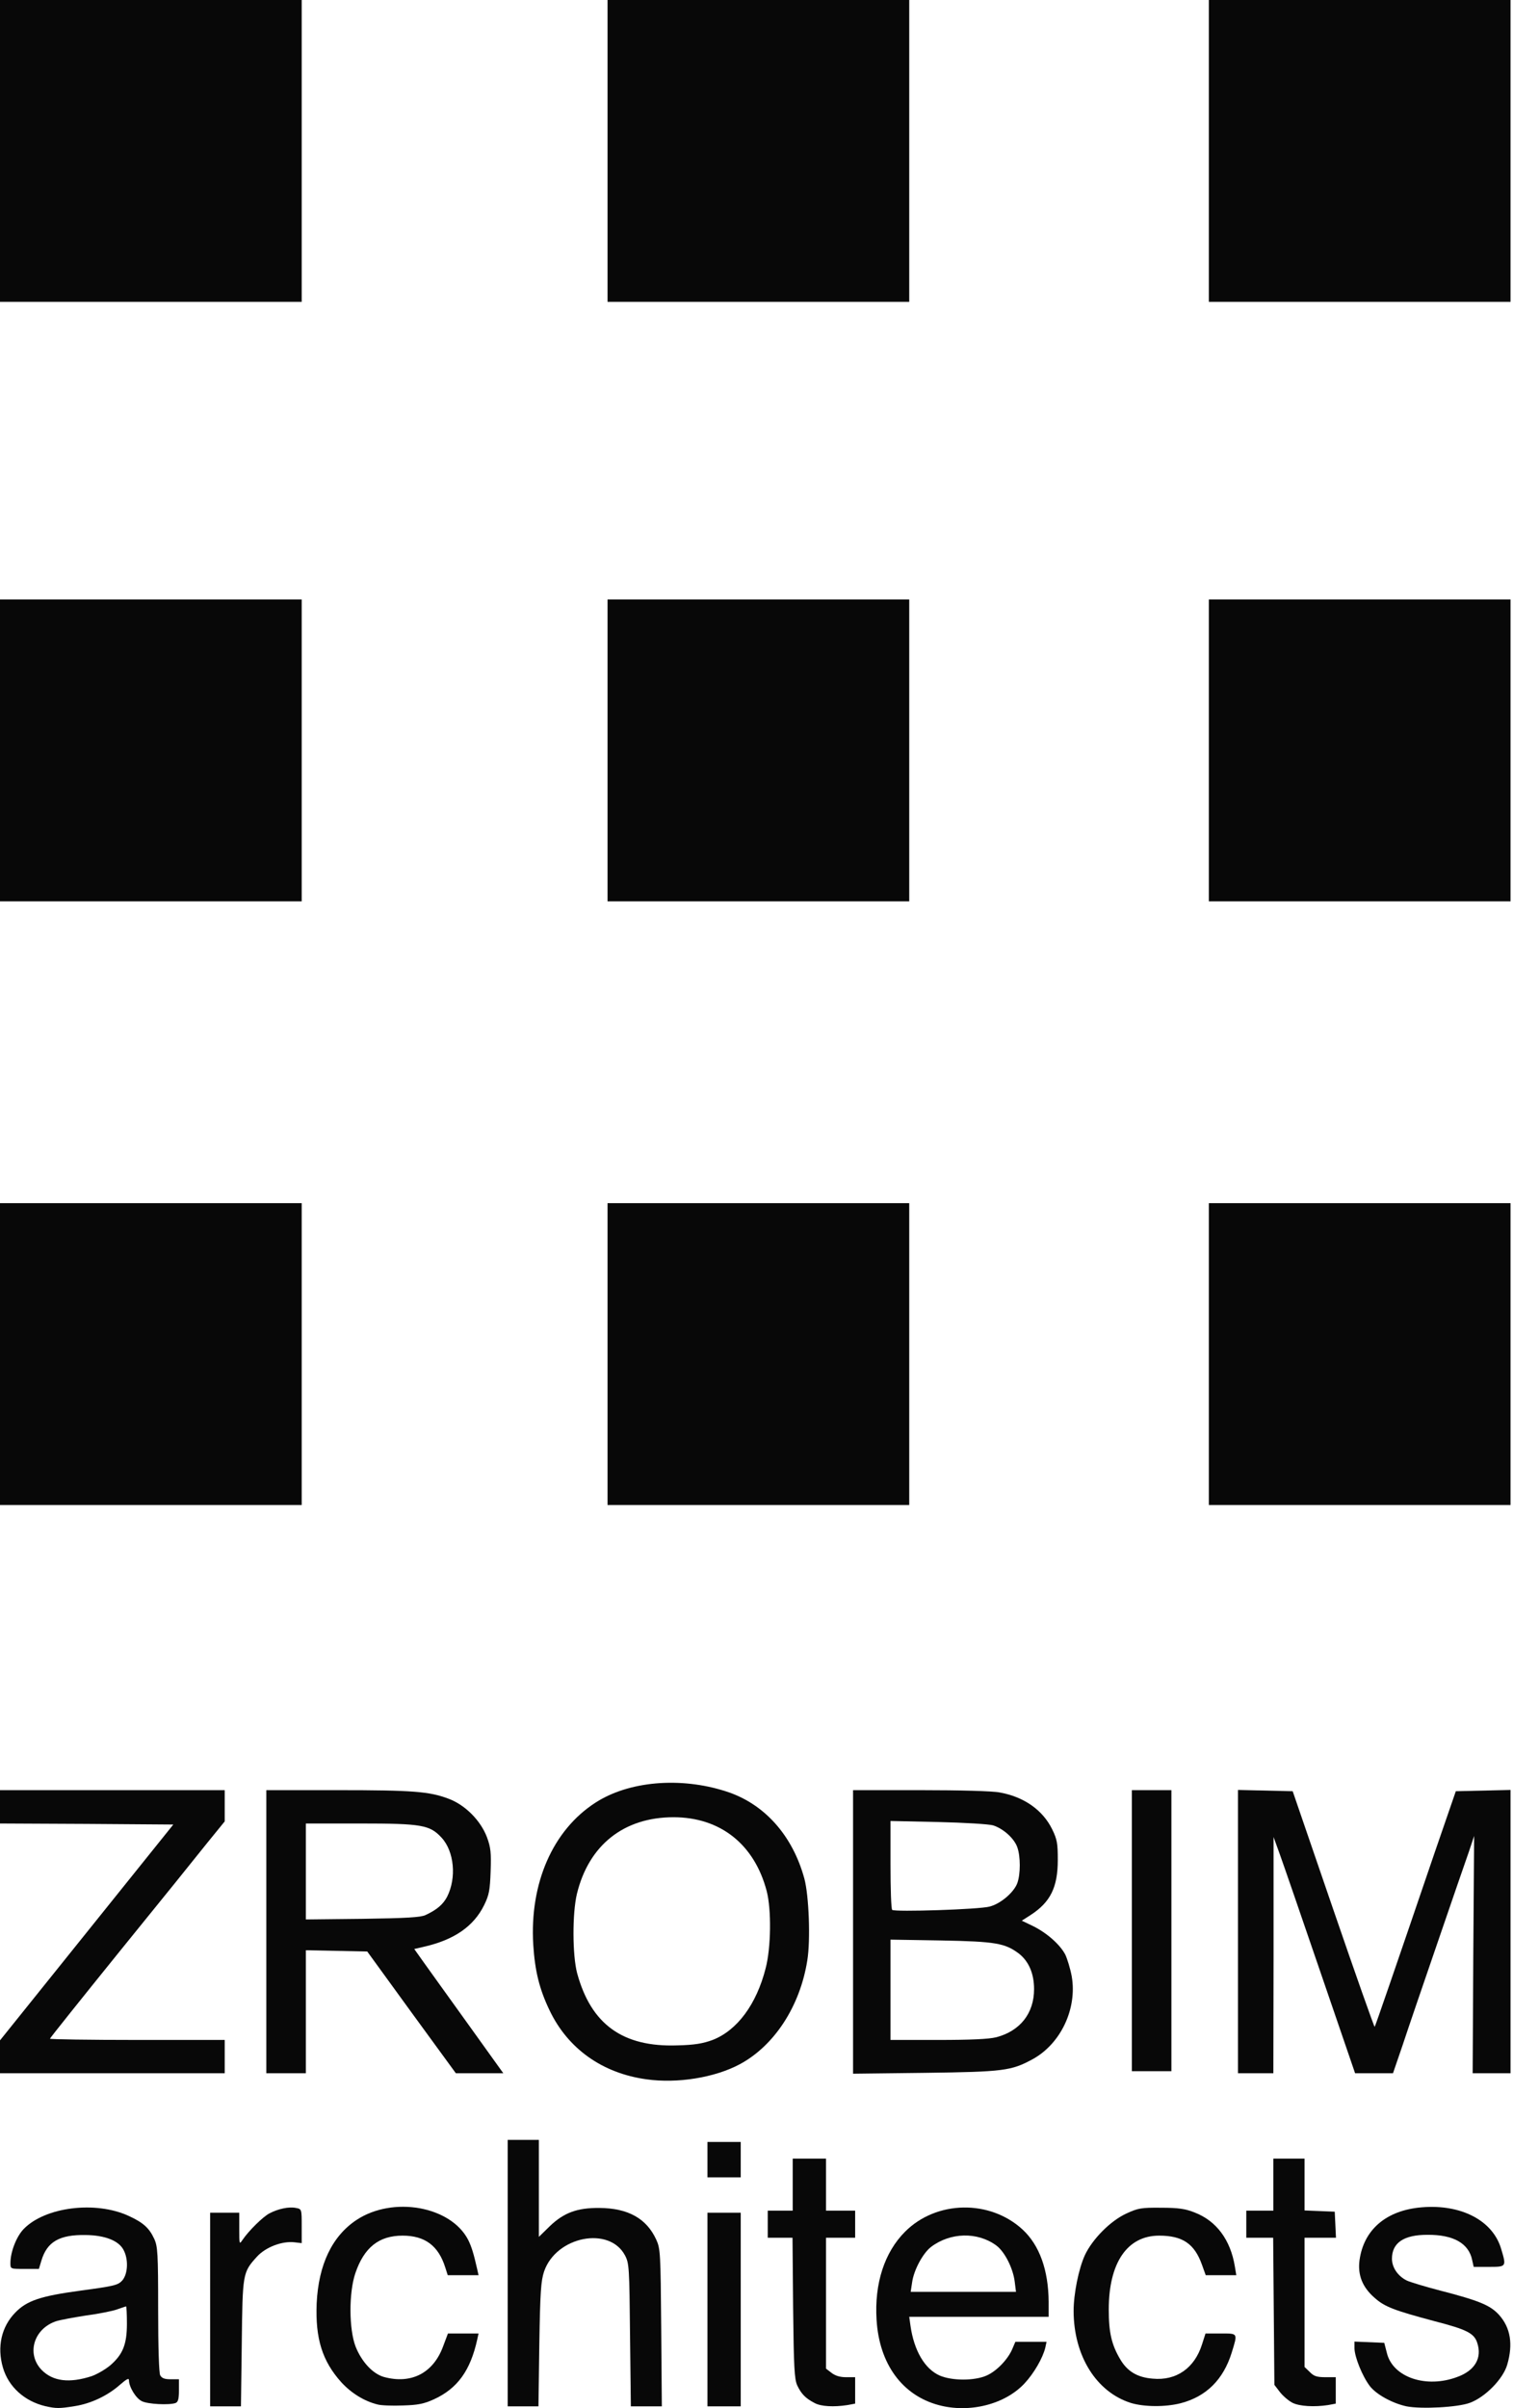
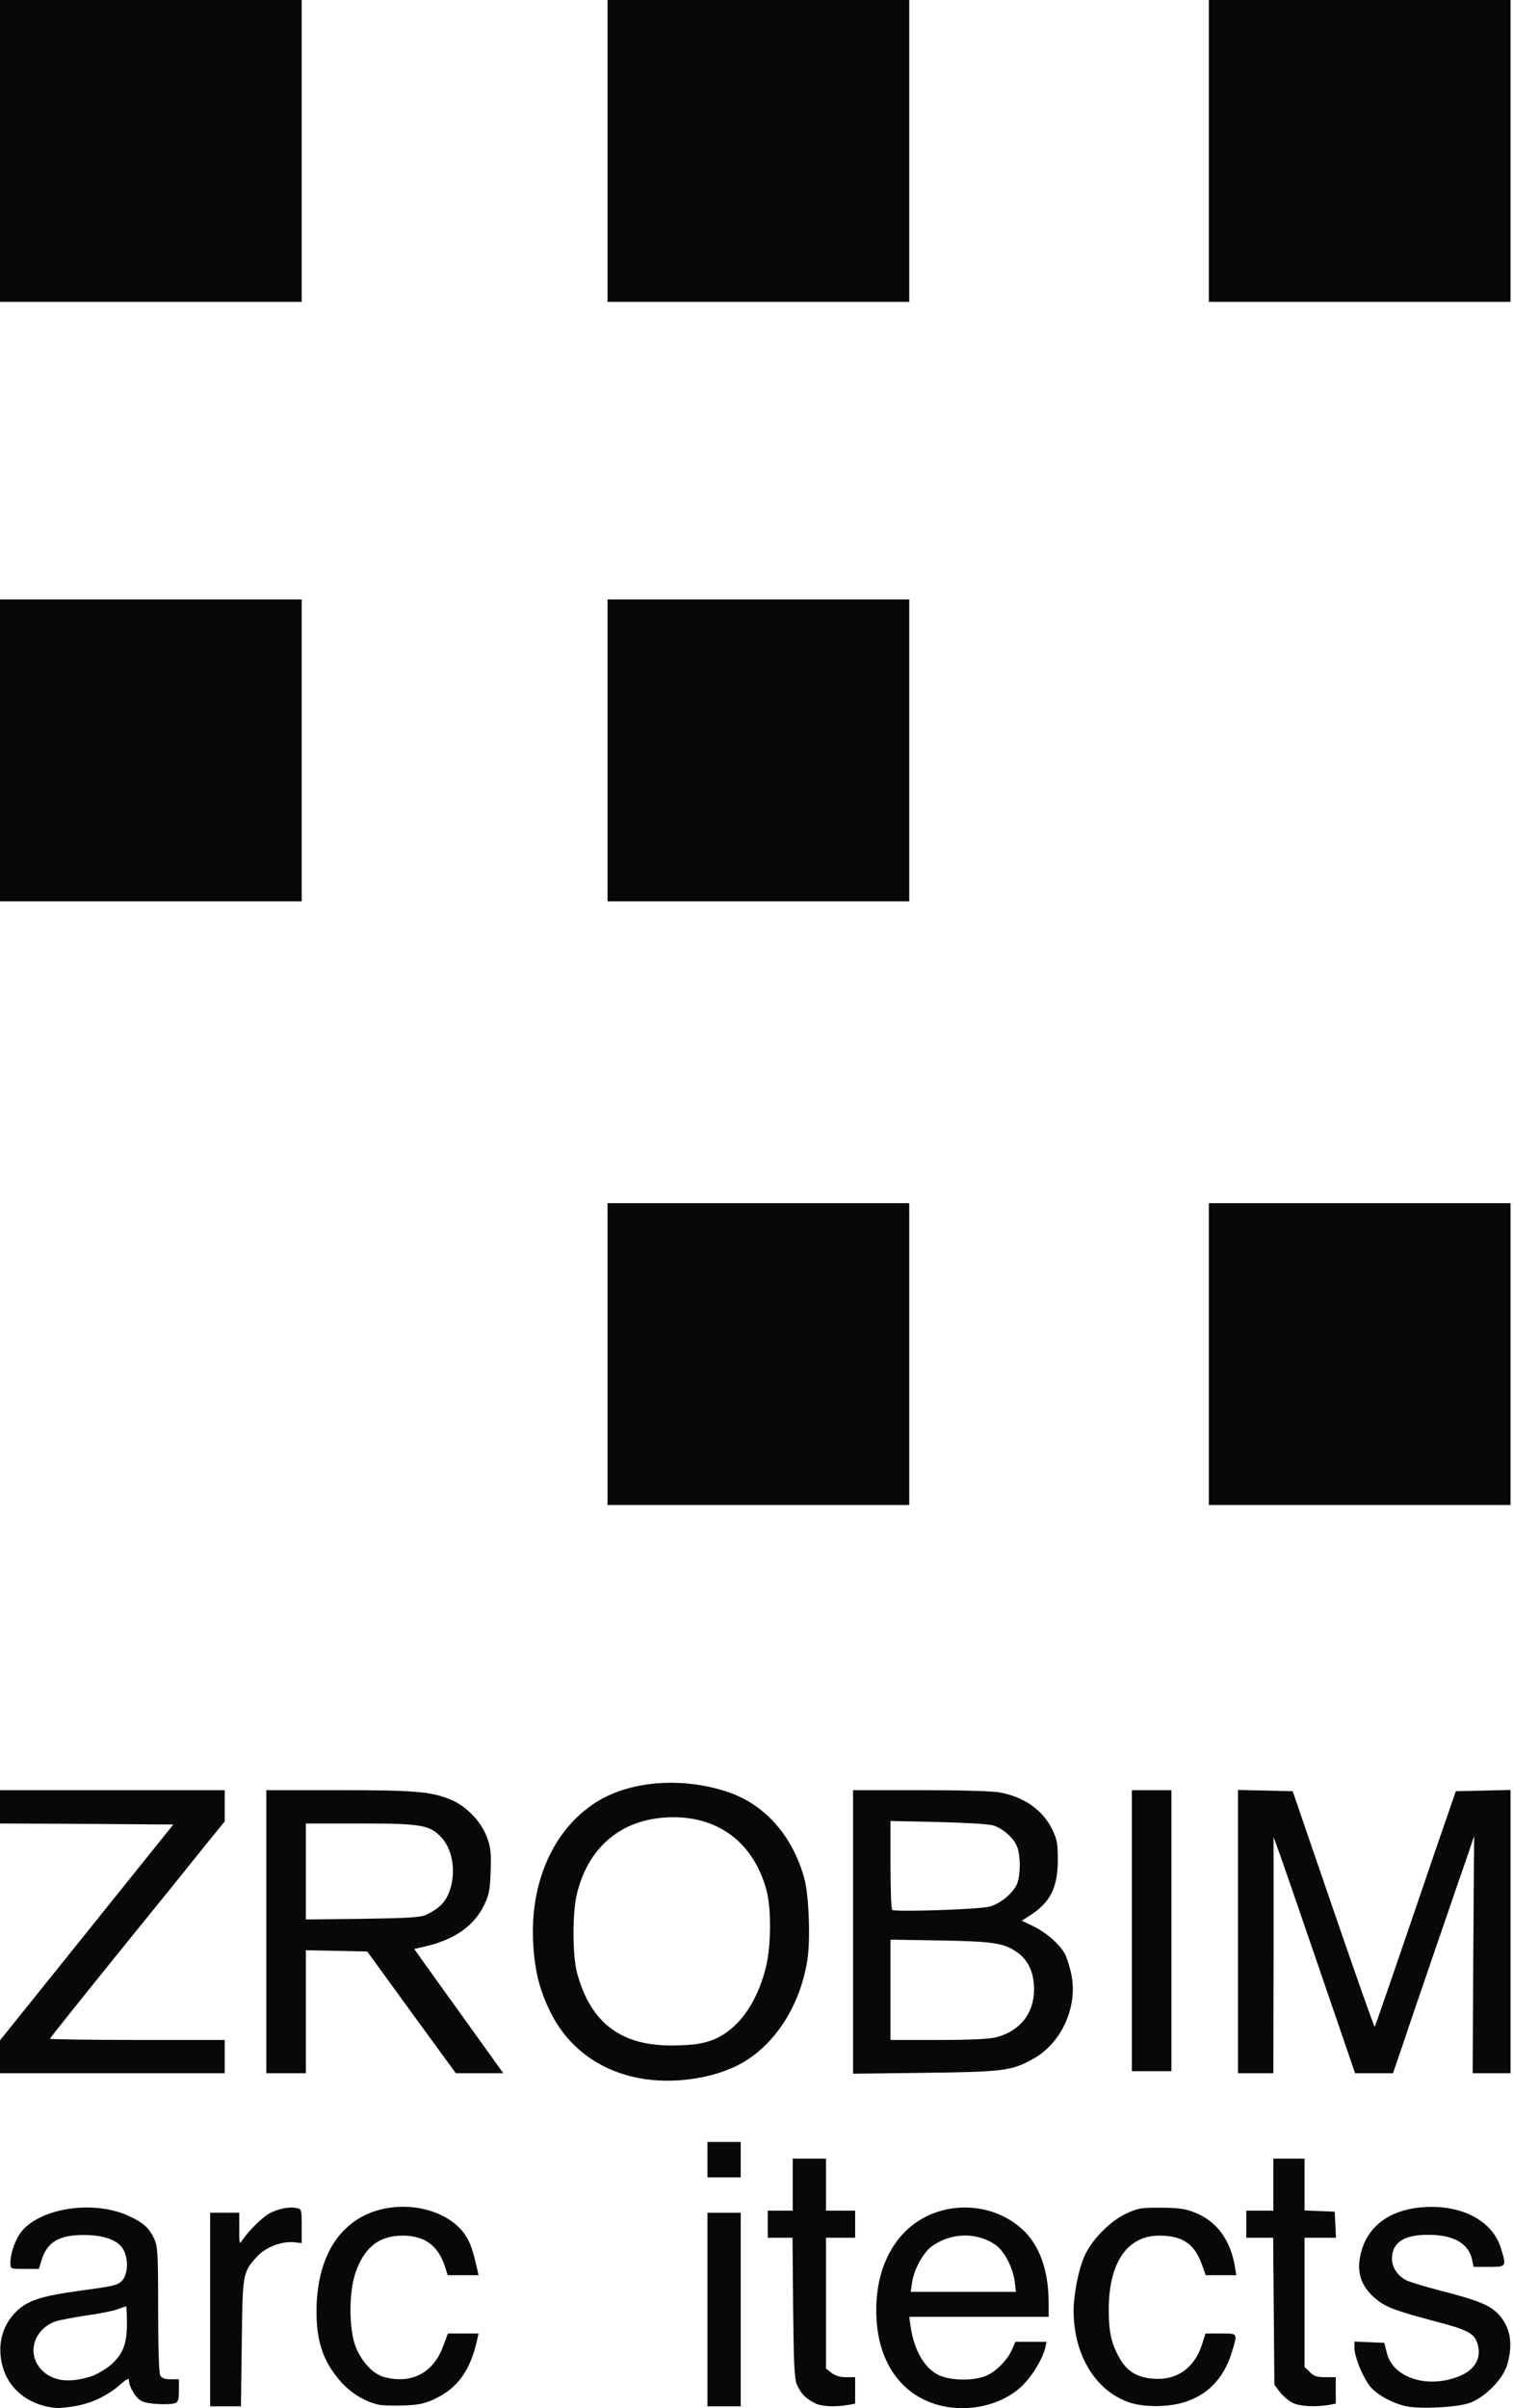
<svg xmlns="http://www.w3.org/2000/svg" width="44" height="70" viewBox="0 0 44 70" fill="none">
  <path d="M1.313 69.941C0.708 69.795 0.248 69.378 0.085 68.821C-0.091 68.216 0.042 67.635 0.442 67.224C0.781 66.873 1.18 66.74 2.354 66.582C3.334 66.449 3.431 66.425 3.558 66.286C3.721 66.092 3.739 65.675 3.594 65.403C3.455 65.13 3.05 64.973 2.487 64.967C1.724 64.955 1.367 65.166 1.204 65.711L1.131 65.953H0.714C0.303 65.953 0.303 65.953 0.303 65.784C0.303 65.457 0.478 65.009 0.69 64.791C1.313 64.15 2.777 63.968 3.739 64.41C4.163 64.604 4.338 64.761 4.484 65.076C4.586 65.294 4.599 65.499 4.599 67.121C4.599 68.246 4.623 68.972 4.659 69.045C4.707 69.13 4.786 69.16 4.962 69.16H5.204V69.487C5.204 69.729 5.179 69.82 5.107 69.85C4.925 69.916 4.29 69.886 4.121 69.795C3.951 69.711 3.751 69.384 3.751 69.19C3.751 69.118 3.685 69.148 3.485 69.323C3.128 69.638 2.644 69.868 2.172 69.941C1.731 70.013 1.628 70.013 1.313 69.941ZM2.668 69.069C2.82 69.015 3.062 68.876 3.207 68.755C3.57 68.44 3.691 68.15 3.691 67.544C3.691 67.266 3.679 67.042 3.667 67.042C3.655 67.042 3.534 67.085 3.394 67.133C3.255 67.181 2.85 67.26 2.493 67.308C2.136 67.363 1.749 67.436 1.634 67.472C0.98 67.69 0.762 68.422 1.21 68.888C1.537 69.221 2.015 69.281 2.668 69.069Z" fill="#080808" />
  <path d="M27.295 69.91C26.236 69.626 25.57 68.712 25.492 67.436C25.425 66.377 25.722 65.469 26.321 64.87C27.234 63.956 28.789 63.932 29.739 64.809C30.23 65.263 30.49 65.989 30.496 66.909V67.345H26.442L26.478 67.605C26.581 68.325 26.89 68.857 27.325 69.051C27.688 69.208 28.342 69.208 28.693 69.051C28.983 68.924 29.316 68.579 29.443 68.27L29.528 68.071H30.435L30.399 68.24C30.326 68.543 30.066 68.991 29.794 69.281C29.225 69.892 28.19 70.152 27.295 69.91ZM29.509 66.322C29.461 65.935 29.219 65.451 28.971 65.269C28.426 64.87 27.64 64.888 27.077 65.312C26.835 65.499 26.575 65.989 26.526 66.34L26.484 66.619H29.546L29.509 66.322Z" fill="#080808" />
  <path d="M40.903 69.947C40.486 69.856 40.026 69.602 39.838 69.36C39.62 69.075 39.396 68.519 39.39 68.264V68.065L40.256 68.101L40.334 68.404C40.51 69.106 41.478 69.432 42.379 69.093C42.894 68.906 43.105 68.543 42.96 68.101C42.87 67.823 42.658 67.714 41.72 67.472C40.54 67.157 40.268 67.054 39.977 66.794C39.62 66.486 39.481 66.129 39.536 65.705C39.657 64.809 40.316 64.247 41.345 64.162C42.488 64.065 43.414 64.543 43.656 65.372C43.813 65.893 43.807 65.893 43.299 65.893H42.857L42.815 65.705C42.718 65.209 42.27 64.955 41.508 64.961C40.818 64.961 40.48 65.197 40.48 65.657C40.48 65.905 40.643 66.153 40.903 66.286C41 66.334 41.441 66.467 41.883 66.582C43.009 66.873 43.335 67.006 43.59 67.284C43.928 67.659 44.007 68.137 43.832 68.736C43.711 69.154 43.19 69.68 42.748 69.844C42.398 69.977 41.327 70.031 40.903 69.947Z" fill="#080808" />
  <path d="M6.111 64.319H6.958V64.785C6.958 65.239 6.958 65.251 7.055 65.106C7.231 64.846 7.648 64.434 7.836 64.338C8.09 64.204 8.404 64.138 8.604 64.18C8.774 64.21 8.774 64.216 8.774 64.707V65.203L8.568 65.179C8.205 65.136 7.727 65.318 7.473 65.596C7.055 66.056 7.055 66.08 7.031 68.119L7.007 69.947H6.111V64.319Z" fill="#080808" />
  <path d="M10.976 69.892C10.589 69.795 10.22 69.565 9.929 69.251C9.373 68.634 9.167 67.98 9.209 66.951C9.264 65.826 9.657 65.003 10.365 64.531C11.424 63.829 13.106 64.126 13.614 65.106C13.711 65.3 13.777 65.511 13.88 65.971L13.917 66.135H13.021L12.949 65.911C12.749 65.275 12.356 64.985 11.708 64.985C11.018 64.985 10.589 65.33 10.335 66.074C10.141 66.643 10.147 67.708 10.341 68.21C10.516 68.652 10.843 69.003 11.164 69.093C11.962 69.311 12.604 68.978 12.888 68.198L13.027 67.829H13.917L13.88 67.998C13.681 68.906 13.306 69.426 12.622 69.741C12.331 69.874 12.156 69.91 11.714 69.922C11.412 69.934 11.079 69.922 10.976 69.892Z" fill="#080808" />
-   <path d="M14.764 62.202H15.671V65.021L15.992 64.707C16.398 64.319 16.785 64.174 17.432 64.18C18.261 64.186 18.8 64.483 19.084 65.1C19.205 65.366 19.211 65.487 19.229 67.665L19.247 69.947H18.346L18.322 67.877C18.303 65.911 18.297 65.79 18.176 65.56C17.723 64.701 16.174 65.003 15.823 66.026C15.732 66.298 15.708 66.619 15.684 68.15L15.659 69.947H14.764V62.202Z" fill="#080808" />
  <path d="M20.573 64.319H21.541V69.947H20.573V64.319Z" fill="#080808" />
  <path d="M23.689 69.85C23.428 69.717 23.301 69.584 23.186 69.341C23.102 69.16 23.084 68.815 23.065 67.091L23.047 65.046H22.327V64.259H23.053V62.746H24.021V64.259H24.869V65.046H24.021V68.851L24.179 68.972C24.288 69.057 24.427 69.1 24.602 69.1H24.869V69.868L24.645 69.91C24.251 69.971 23.876 69.953 23.689 69.85Z" fill="#080808" />
  <path d="M32.892 69.85C31.887 69.535 31.228 68.488 31.222 67.181C31.222 66.679 31.367 65.953 31.549 65.554C31.766 65.088 32.293 64.555 32.753 64.344C33.092 64.186 33.188 64.168 33.763 64.174C34.271 64.174 34.471 64.204 34.743 64.313C35.373 64.555 35.784 65.106 35.911 65.88L35.953 66.135H35.064L34.955 65.832C34.737 65.221 34.392 64.985 33.709 64.985C32.783 64.985 32.244 65.772 32.244 67.133C32.244 67.793 32.323 68.15 32.577 68.579C32.783 68.93 33.073 69.106 33.521 69.142C34.205 69.208 34.737 68.839 34.955 68.15L35.058 67.829H35.5C36.008 67.829 35.996 67.811 35.82 68.385C35.578 69.166 35.082 69.662 34.338 69.856C33.89 69.971 33.279 69.965 32.892 69.85Z" fill="#080808" />
  <path d="M37.587 69.844C37.478 69.789 37.315 69.65 37.224 69.535L37.061 69.323L37.025 65.046H36.244V64.259H37.031V62.746H37.938V64.253L38.816 64.289L38.852 65.046H37.938V68.803L38.089 68.948C38.204 69.069 38.295 69.1 38.543 69.1H38.846V69.868L38.622 69.91C38.222 69.971 37.793 69.947 37.587 69.844Z" fill="#080808" />
  <path d="M20.573 62.262H21.541V63.291H20.573V62.262Z" fill="#080808" />
  <path d="M18.8 60.441C17.517 60.265 16.512 59.551 15.98 58.432C15.684 57.815 15.556 57.288 15.508 56.532C15.399 54.741 16.077 53.198 17.317 52.399C18.279 51.776 19.774 51.643 21.099 52.067C22.218 52.418 23.047 53.343 23.392 54.608C23.525 55.098 23.574 56.399 23.477 56.986C23.265 58.323 22.515 59.467 21.51 60.005C20.784 60.392 19.701 60.568 18.8 60.441ZM20.724 59.297C21.438 59.019 22 58.263 22.267 57.21C22.424 56.605 22.436 55.51 22.297 54.971C21.94 53.61 20.948 52.823 19.586 52.823C18.14 52.823 17.124 53.634 16.779 55.044C16.64 55.618 16.646 56.841 16.785 57.361C17.19 58.843 18.11 59.509 19.695 59.455C20.203 59.443 20.445 59.4 20.724 59.297Z" fill="#080808" />
  <path d="M0 59.309L5.04 53.035L2.517 53.017L0 53.005V52.036H6.535V52.944L6.033 53.561C5.76 53.906 4.617 55.322 3.491 56.708C2.372 58.093 1.452 59.243 1.452 59.261C1.452 59.279 2.596 59.297 3.993 59.297H6.535V60.265H0V59.309Z" fill="#080808" />
  <path d="M7.745 52.036H9.82C12.005 52.036 12.483 52.073 13.045 52.285C13.53 52.466 13.977 52.92 14.159 53.398C14.274 53.706 14.286 53.858 14.268 54.396C14.249 54.941 14.225 55.08 14.08 55.376C13.777 55.994 13.209 56.387 12.331 56.587L12.047 56.653L12.331 57.053C12.489 57.27 13.07 58.087 13.626 58.856L14.637 60.265H13.257L11.968 58.499L10.68 56.726L8.895 56.689V60.265H7.745V52.036ZM12.374 55.667C12.713 55.51 12.888 55.352 13.003 55.134C13.281 54.584 13.209 53.821 12.846 53.422C12.501 53.047 12.277 53.005 10.456 53.005H8.895V55.794L10.546 55.776C11.817 55.758 12.235 55.733 12.374 55.667Z" fill="#080808" />
  <path d="M24.808 52.036H26.762C27.918 52.036 28.868 52.061 29.074 52.103C29.782 52.23 30.326 52.617 30.599 53.174C30.744 53.47 30.762 53.591 30.762 54.063C30.762 54.856 30.55 55.292 29.969 55.667L29.715 55.83L30.042 55.987C30.447 56.187 30.828 56.526 30.98 56.816C31.04 56.944 31.125 57.222 31.167 57.446C31.331 58.39 30.847 59.412 30.024 59.86C29.407 60.193 29.189 60.223 26.914 60.253L24.808 60.278V52.036ZM28.971 59.219C29.667 59.037 30.072 58.523 30.072 57.821C30.072 57.361 29.915 57.01 29.631 56.786C29.225 56.484 28.959 56.435 27.367 56.405L25.897 56.381V59.297H27.277C28.233 59.297 28.747 59.273 28.971 59.219ZM28.783 55.419C29.11 55.334 29.497 54.995 29.588 54.729C29.679 54.463 29.679 53.973 29.588 53.706C29.503 53.446 29.183 53.156 28.88 53.059C28.747 53.023 28.057 52.98 27.277 52.962L25.897 52.932V54.197C25.897 54.892 25.915 55.485 25.946 55.516C26.012 55.582 28.487 55.504 28.783 55.419Z" fill="#080808" />
  <path d="M36.002 52.03L37.593 52.067L38.773 55.504C39.421 57.391 39.965 58.928 39.977 58.916C39.995 58.898 40.54 57.319 41.732 53.821L42.337 52.067L43.928 52.03V60.265H42.827L42.845 56.816L42.87 53.367L42.712 53.84C42.621 54.094 42.216 55.273 41.811 56.453C41.405 57.633 40.945 58.977 40.794 59.436L40.51 60.265H39.408L38.398 57.319C37.841 55.691 37.309 54.148 37.212 53.882L37.037 53.398V56.835L37.031 60.265H36.002V52.03Z" fill="#080808" />
  <path d="M32.916 52.036H34.066V60.205H32.916V52.036Z" fill="#080808" />
-   <path d="M0 34.973H8.774V43.747H0V34.973Z" fill="#080808" />
+   <path d="M0 34.973H8.774V43.747V34.973Z" fill="#080808" />
  <path d="M17.668 34.973H26.442V43.747H17.668V34.973Z" fill="#080808" />
  <path d="M35.155 34.973H43.928V43.747H35.155V34.973Z" fill="#080808" />
  <path d="M0 17.426H8.774V26.2H0V17.426Z" fill="#080808" />
  <path d="M17.668 17.426H26.442V26.2H17.668V17.426Z" fill="#080808" />
-   <path d="M35.155 17.426H43.928V26.2H35.155V17.426Z" fill="#080808" />
  <path d="M0 0H8.774V8.774H0V0Z" fill="#080808" />
  <path d="M17.668 0H26.442V8.774H17.668V0Z" fill="#080808" />
  <path d="M35.155 0H43.928V8.774H35.155V0Z" fill="#080808" />
</svg>